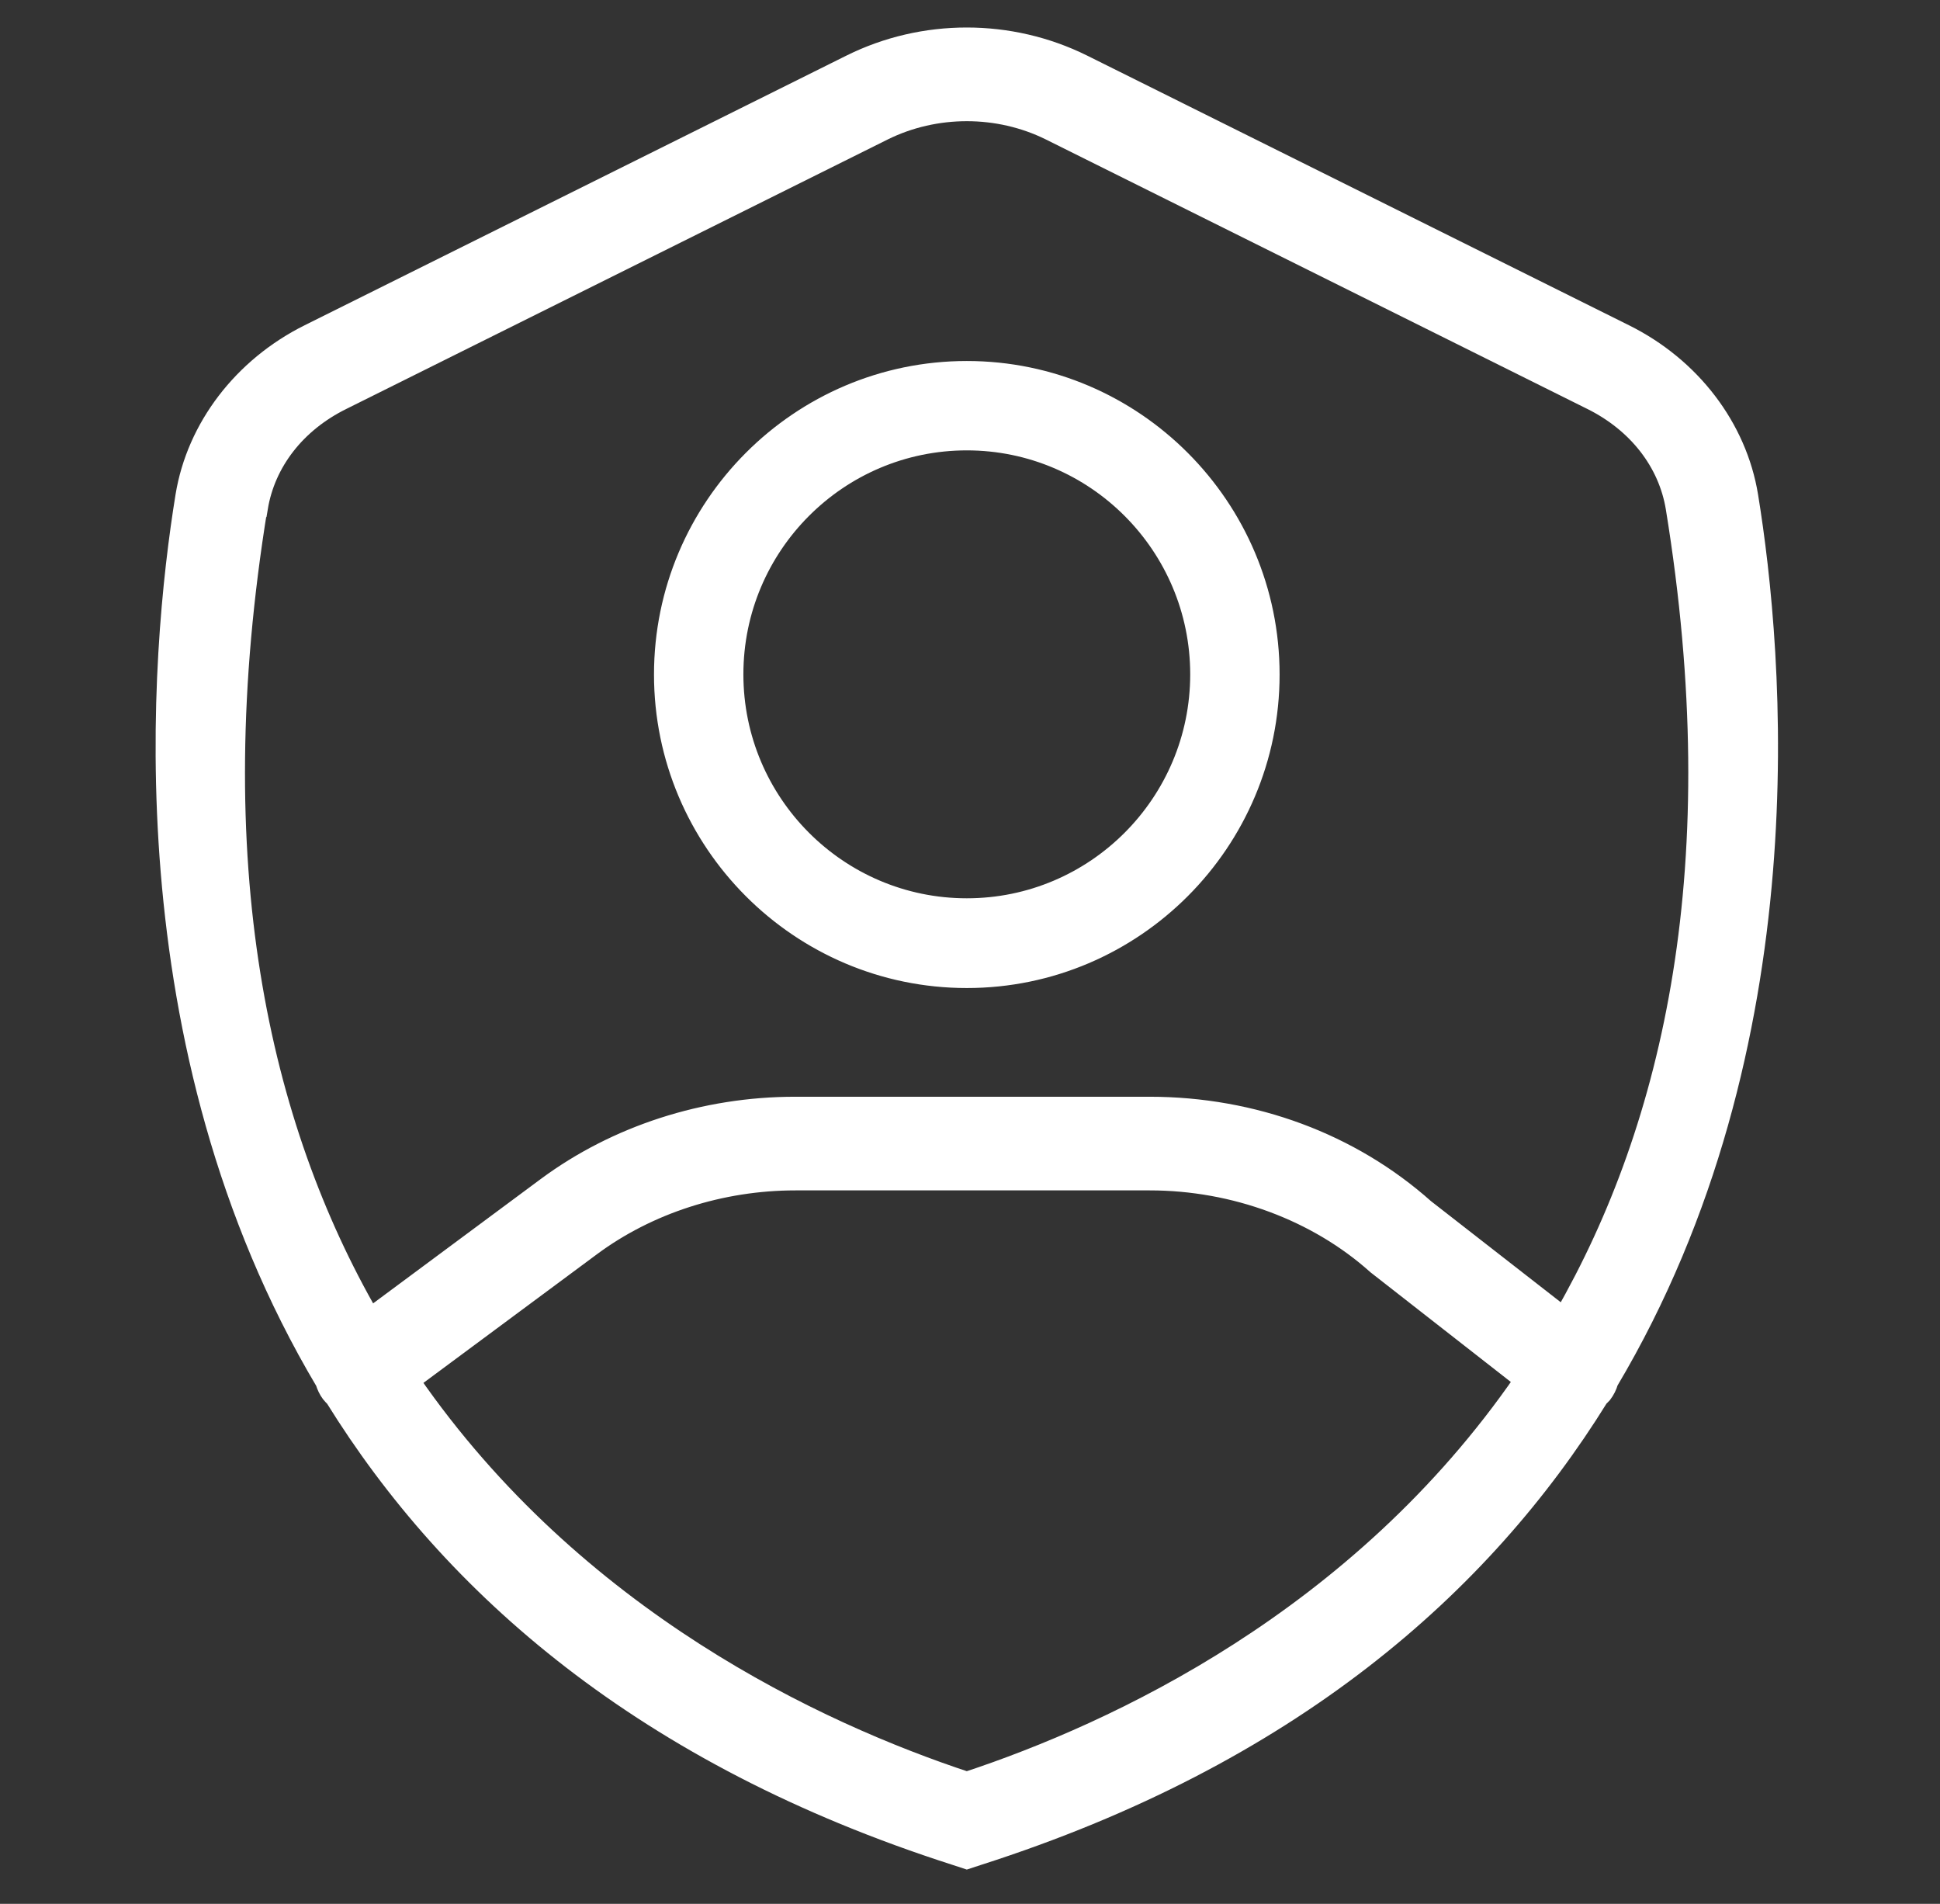
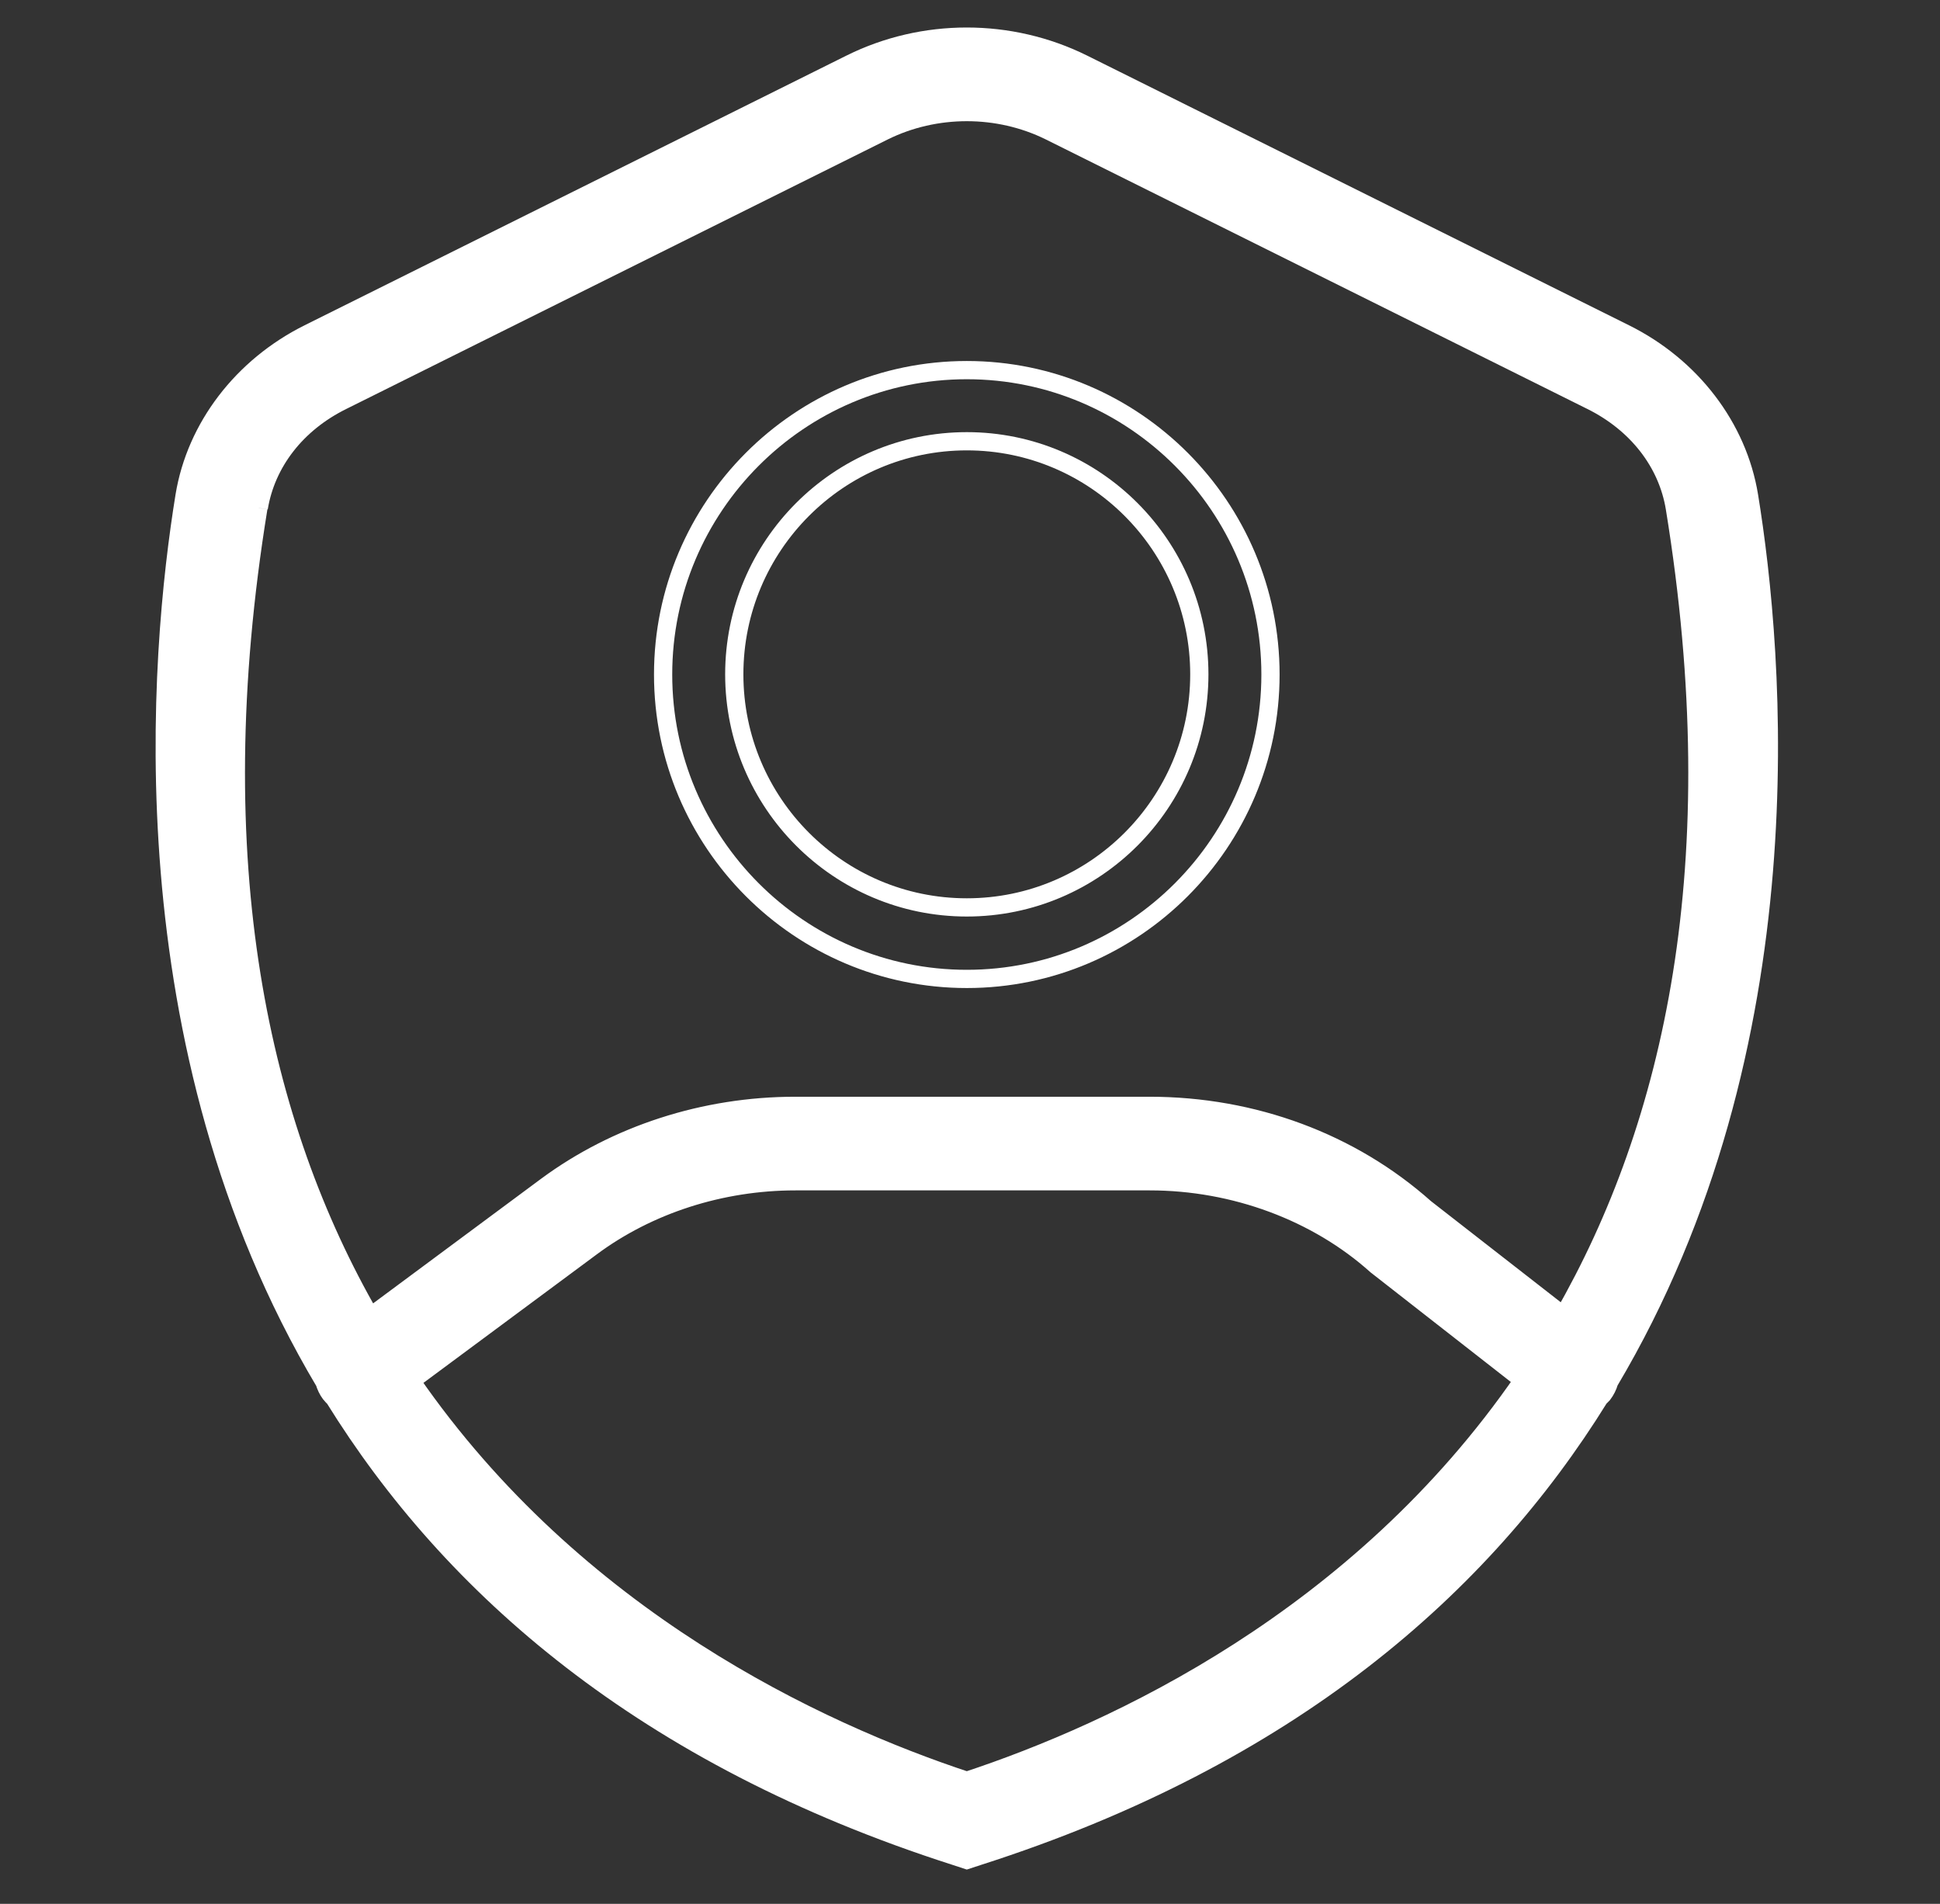
<svg xmlns="http://www.w3.org/2000/svg" width="53" height="52" viewBox="0 0 53 52" fill="none">
  <rect x="0" y="0" width="53" height="52" fill="#333333" stroke="none" />
-   <path d="M26.413 26.737C30.986 26.737 34.709 23.006 34.709 18.423C34.709 13.84 30.986 10.109 26.413 10.109C21.839 10.109 18.116 13.84 18.116 18.423C18.116 23.006 21.839 26.737 26.413 26.737ZM26.413 12.052C29.917 12.052 32.765 14.906 32.765 18.418C32.765 21.93 29.917 24.784 26.413 24.784C22.908 24.784 20.06 21.93 20.06 18.418C20.06 14.906 22.908 12.052 26.413 12.052Z" fill="white" />
  <path d="M43.962 37.739C49.435 28.534 48.483 17.838 47.783 13.543C47.476 11.668 46.208 10.007 44.39 9.106L29.591 1.742C27.598 0.753 25.222 0.753 23.234 1.742L8.435 9.106C6.617 10.011 5.349 11.672 5.042 13.543C4.343 17.838 3.39 28.539 8.867 37.749C8.901 37.861 8.95 37.968 9.023 38.065C9.057 38.109 9.096 38.148 9.135 38.187C12.328 43.335 17.587 47.972 26.102 50.699L26.413 50.801L26.724 50.699C35.243 47.972 40.502 43.33 43.695 38.177C43.724 38.148 43.758 38.119 43.788 38.085C43.87 37.978 43.928 37.861 43.962 37.739ZM7.069 13.874C7.273 12.632 8.099 11.565 9.349 10.947L24.148 3.583C24.848 3.237 25.63 3.061 26.413 3.061C27.195 3.061 27.977 3.237 28.677 3.583L43.477 10.947C44.721 11.565 45.552 12.632 45.756 13.874C47.34 23.6 45.707 30.73 42.714 35.942L38.937 33C36.915 31.198 34.242 30.204 31.404 30.204H21.723C19.249 30.204 16.838 30.984 14.923 32.401L10.116 35.966C7.113 30.755 5.475 23.615 7.059 13.874H7.069ZM26.413 48.639C22.349 47.295 15.72 44.221 11.225 37.715L16.153 34.062C17.713 32.903 19.696 32.264 21.732 32.264H31.414C33.722 32.264 35.977 33.102 37.601 34.559L41.615 37.695C37.119 44.217 30.48 47.295 26.413 48.639Z" fill="white" />
  <path d="M26.413 26.737C30.986 26.737 34.709 23.006 34.709 18.423C34.709 13.84 30.986 10.109 26.413 10.109C21.839 10.109 18.116 13.84 18.116 18.423C18.116 23.006 21.839 26.737 26.413 26.737ZM26.413 12.052C29.917 12.052 32.765 14.906 32.765 18.418C32.765 21.93 29.917 24.784 26.413 24.784C22.908 24.784 20.06 21.93 20.06 18.418C20.06 14.906 22.908 12.052 26.413 12.052Z" stroke="white" stroke-width="0.498" />
-   <path d="M43.962 37.739C49.435 28.534 48.483 17.838 47.783 13.543C47.476 11.668 46.208 10.007 44.39 9.106L29.591 1.742C27.598 0.753 25.222 0.753 23.234 1.742L8.435 9.106C6.617 10.011 5.349 11.672 5.042 13.543C4.343 17.838 3.39 28.539 8.867 37.749C8.901 37.861 8.95 37.968 9.023 38.065C9.057 38.109 9.096 38.148 9.135 38.187C12.328 43.335 17.587 47.972 26.102 50.699L26.413 50.801L26.724 50.699C35.243 47.972 40.502 43.33 43.695 38.177C43.724 38.148 43.758 38.119 43.788 38.085C43.87 37.978 43.928 37.861 43.962 37.739ZM7.069 13.874C7.273 12.632 8.099 11.565 9.349 10.947L24.148 3.583C24.848 3.237 25.63 3.061 26.413 3.061C27.195 3.061 27.977 3.237 28.677 3.583L43.477 10.947C44.721 11.565 45.552 12.632 45.756 13.874C47.34 23.6 45.707 30.73 42.714 35.942L38.937 33C36.915 31.198 34.242 30.204 31.404 30.204H21.723C19.249 30.204 16.838 30.984 14.923 32.401L10.116 35.966C7.113 30.755 5.475 23.615 7.059 13.874H7.069ZM26.413 48.639C22.349 47.295 15.72 44.221 11.225 37.715L16.153 34.062C17.713 32.903 19.696 32.264 21.732 32.264H31.414C33.722 32.264 35.977 33.102 37.601 34.559L41.615 37.695C37.119 44.217 30.48 47.295 26.413 48.639Z" stroke="white" stroke-width="0.498" />
+   <path d="M43.962 37.739C49.435 28.534 48.483 17.838 47.783 13.543C47.476 11.668 46.208 10.007 44.39 9.106L29.591 1.742C27.598 0.753 25.222 0.753 23.234 1.742L8.435 9.106C6.617 10.011 5.349 11.672 5.042 13.543C4.343 17.838 3.39 28.539 8.867 37.749C8.901 37.861 8.95 37.968 9.023 38.065C9.057 38.109 9.096 38.148 9.135 38.187C12.328 43.335 17.587 47.972 26.102 50.699L26.413 50.801L26.724 50.699C35.243 47.972 40.502 43.33 43.695 38.177C43.724 38.148 43.758 38.119 43.788 38.085C43.87 37.978 43.928 37.861 43.962 37.739ZM7.069 13.874C7.273 12.632 8.099 11.565 9.349 10.947L24.148 3.583C24.848 3.237 25.63 3.061 26.413 3.061C27.195 3.061 27.977 3.237 28.677 3.583L43.477 10.947C44.721 11.565 45.552 12.632 45.756 13.874C47.34 23.6 45.707 30.73 42.714 35.942L38.937 33C36.915 31.198 34.242 30.204 31.404 30.204H21.723C19.249 30.204 16.838 30.984 14.923 32.401L10.116 35.966C7.113 30.755 5.475 23.615 7.059 13.874H7.069M26.413 48.639C22.349 47.295 15.72 44.221 11.225 37.715L16.153 34.062C17.713 32.903 19.696 32.264 21.732 32.264H31.414C33.722 32.264 35.977 33.102 37.601 34.559L41.615 37.695C37.119 44.217 30.48 47.295 26.413 48.639Z" stroke="white" stroke-width="0.498" />
</svg>